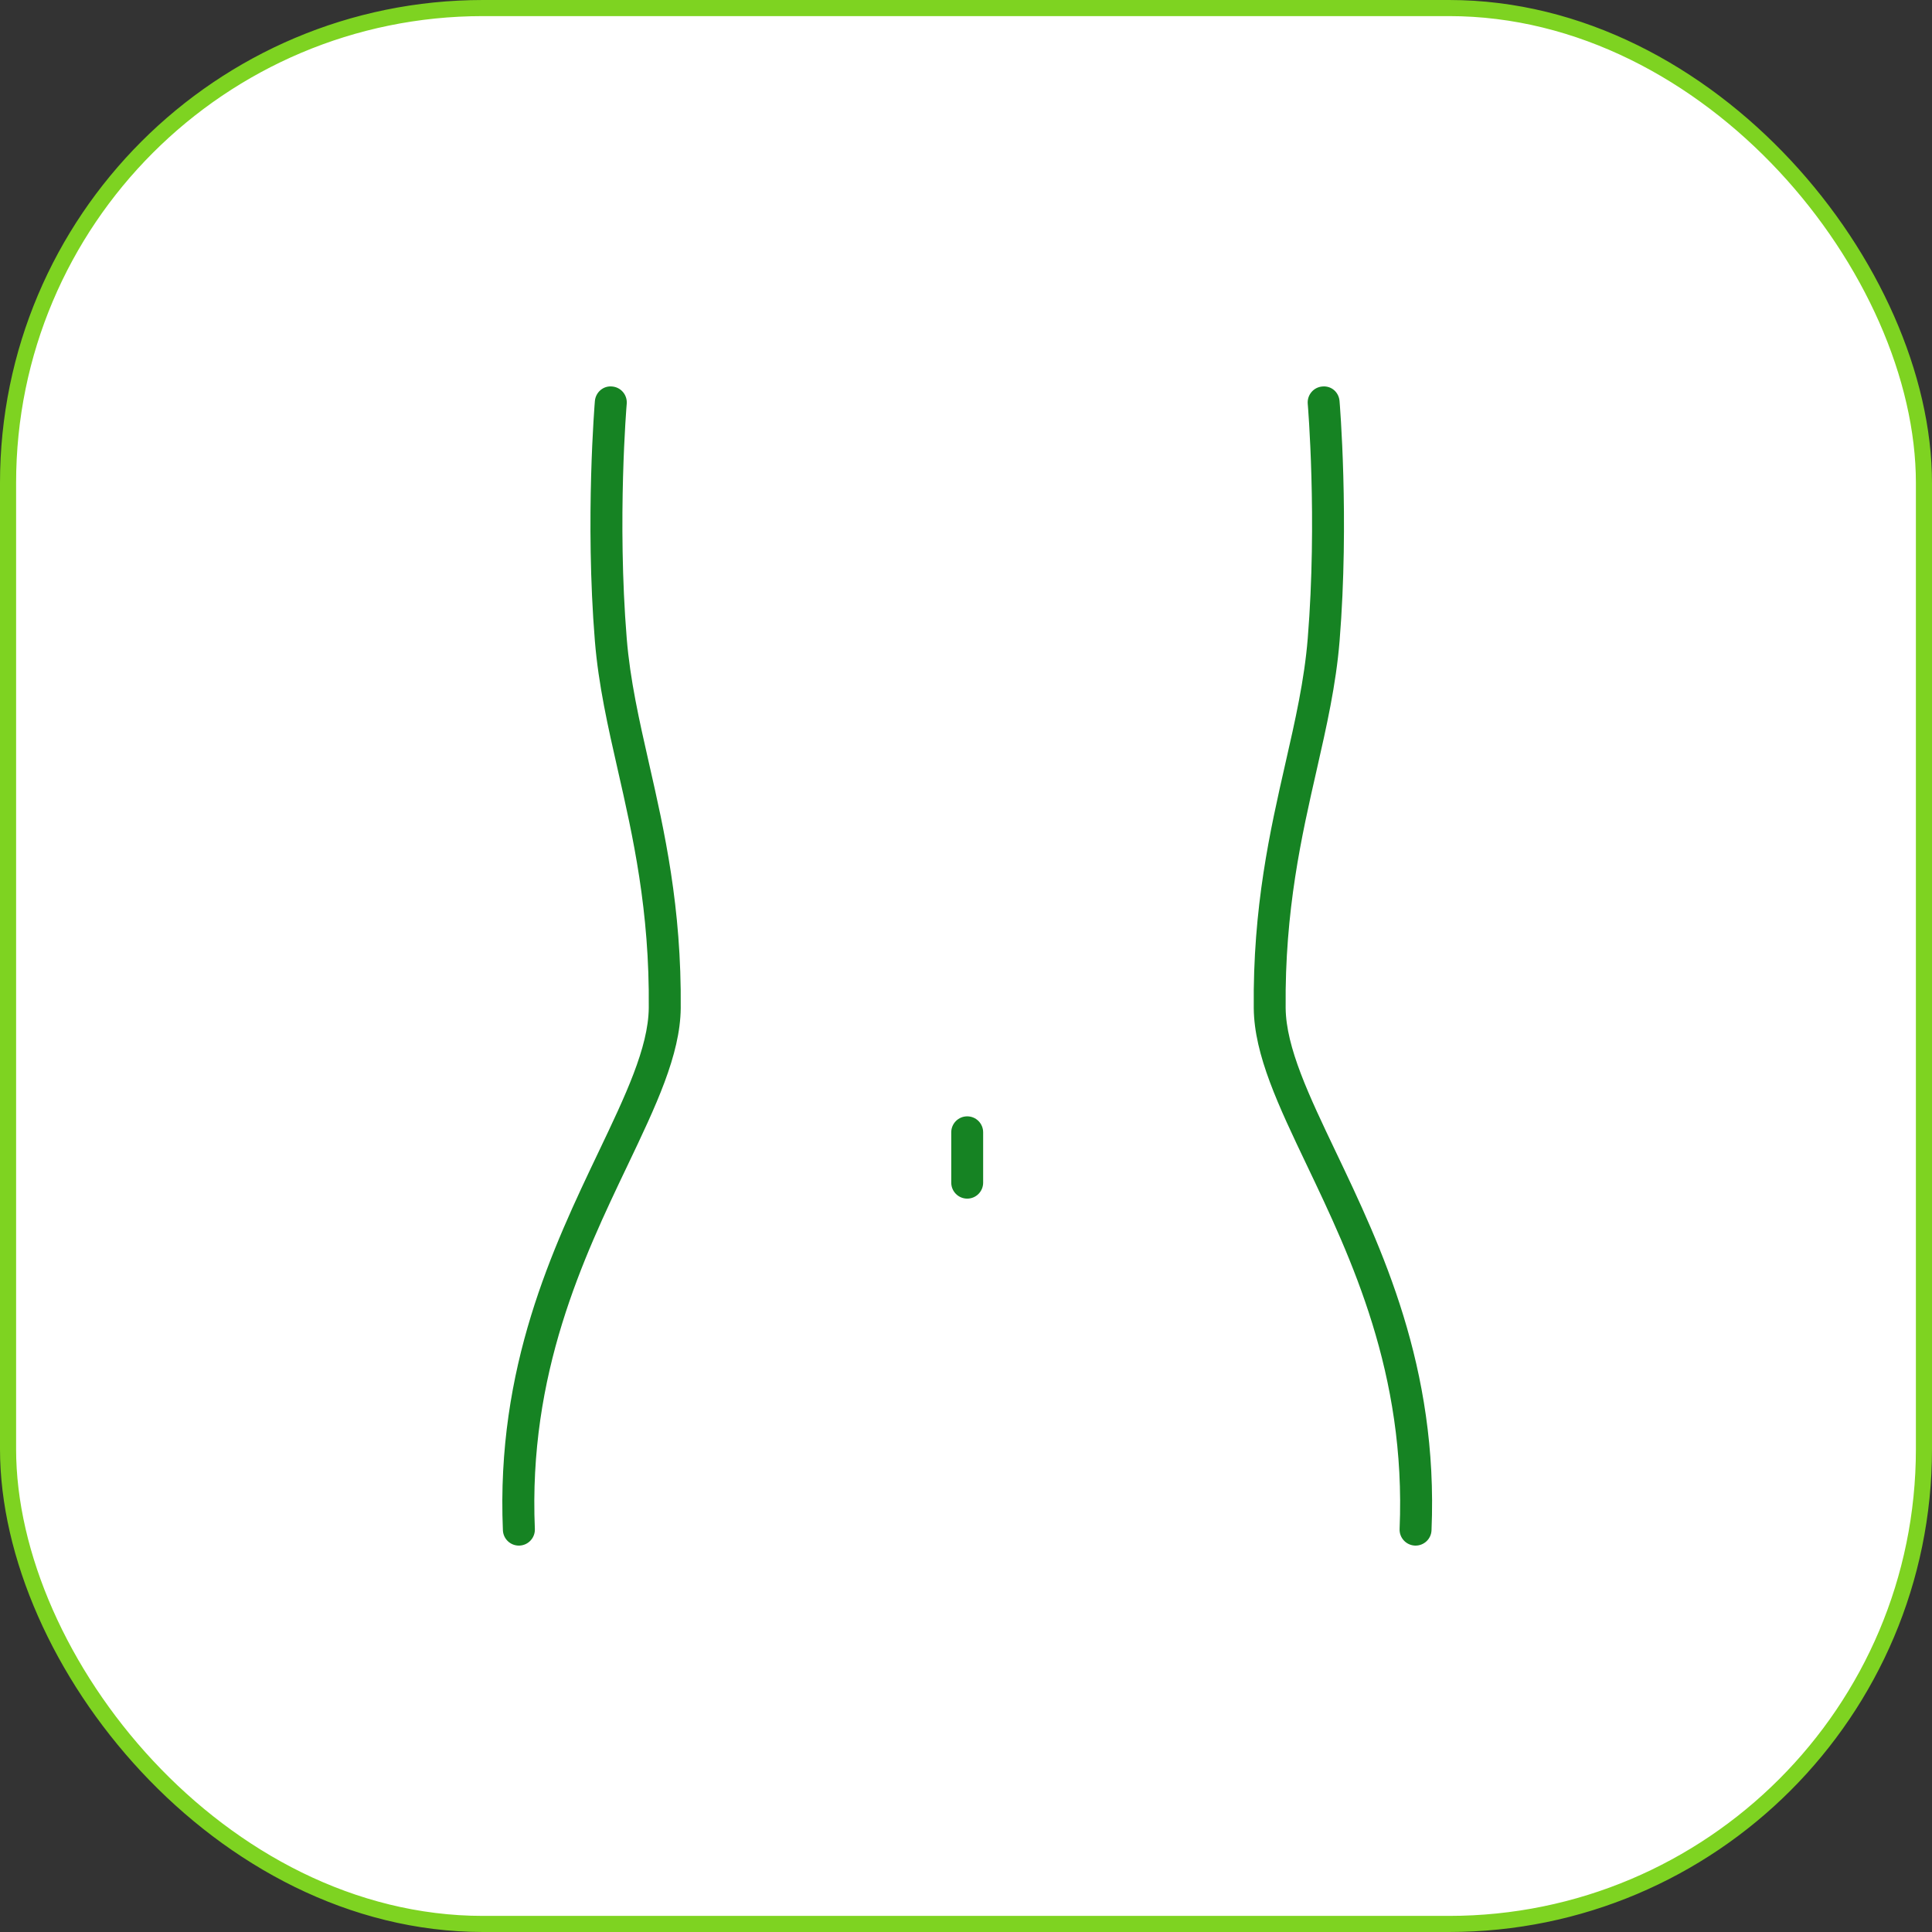
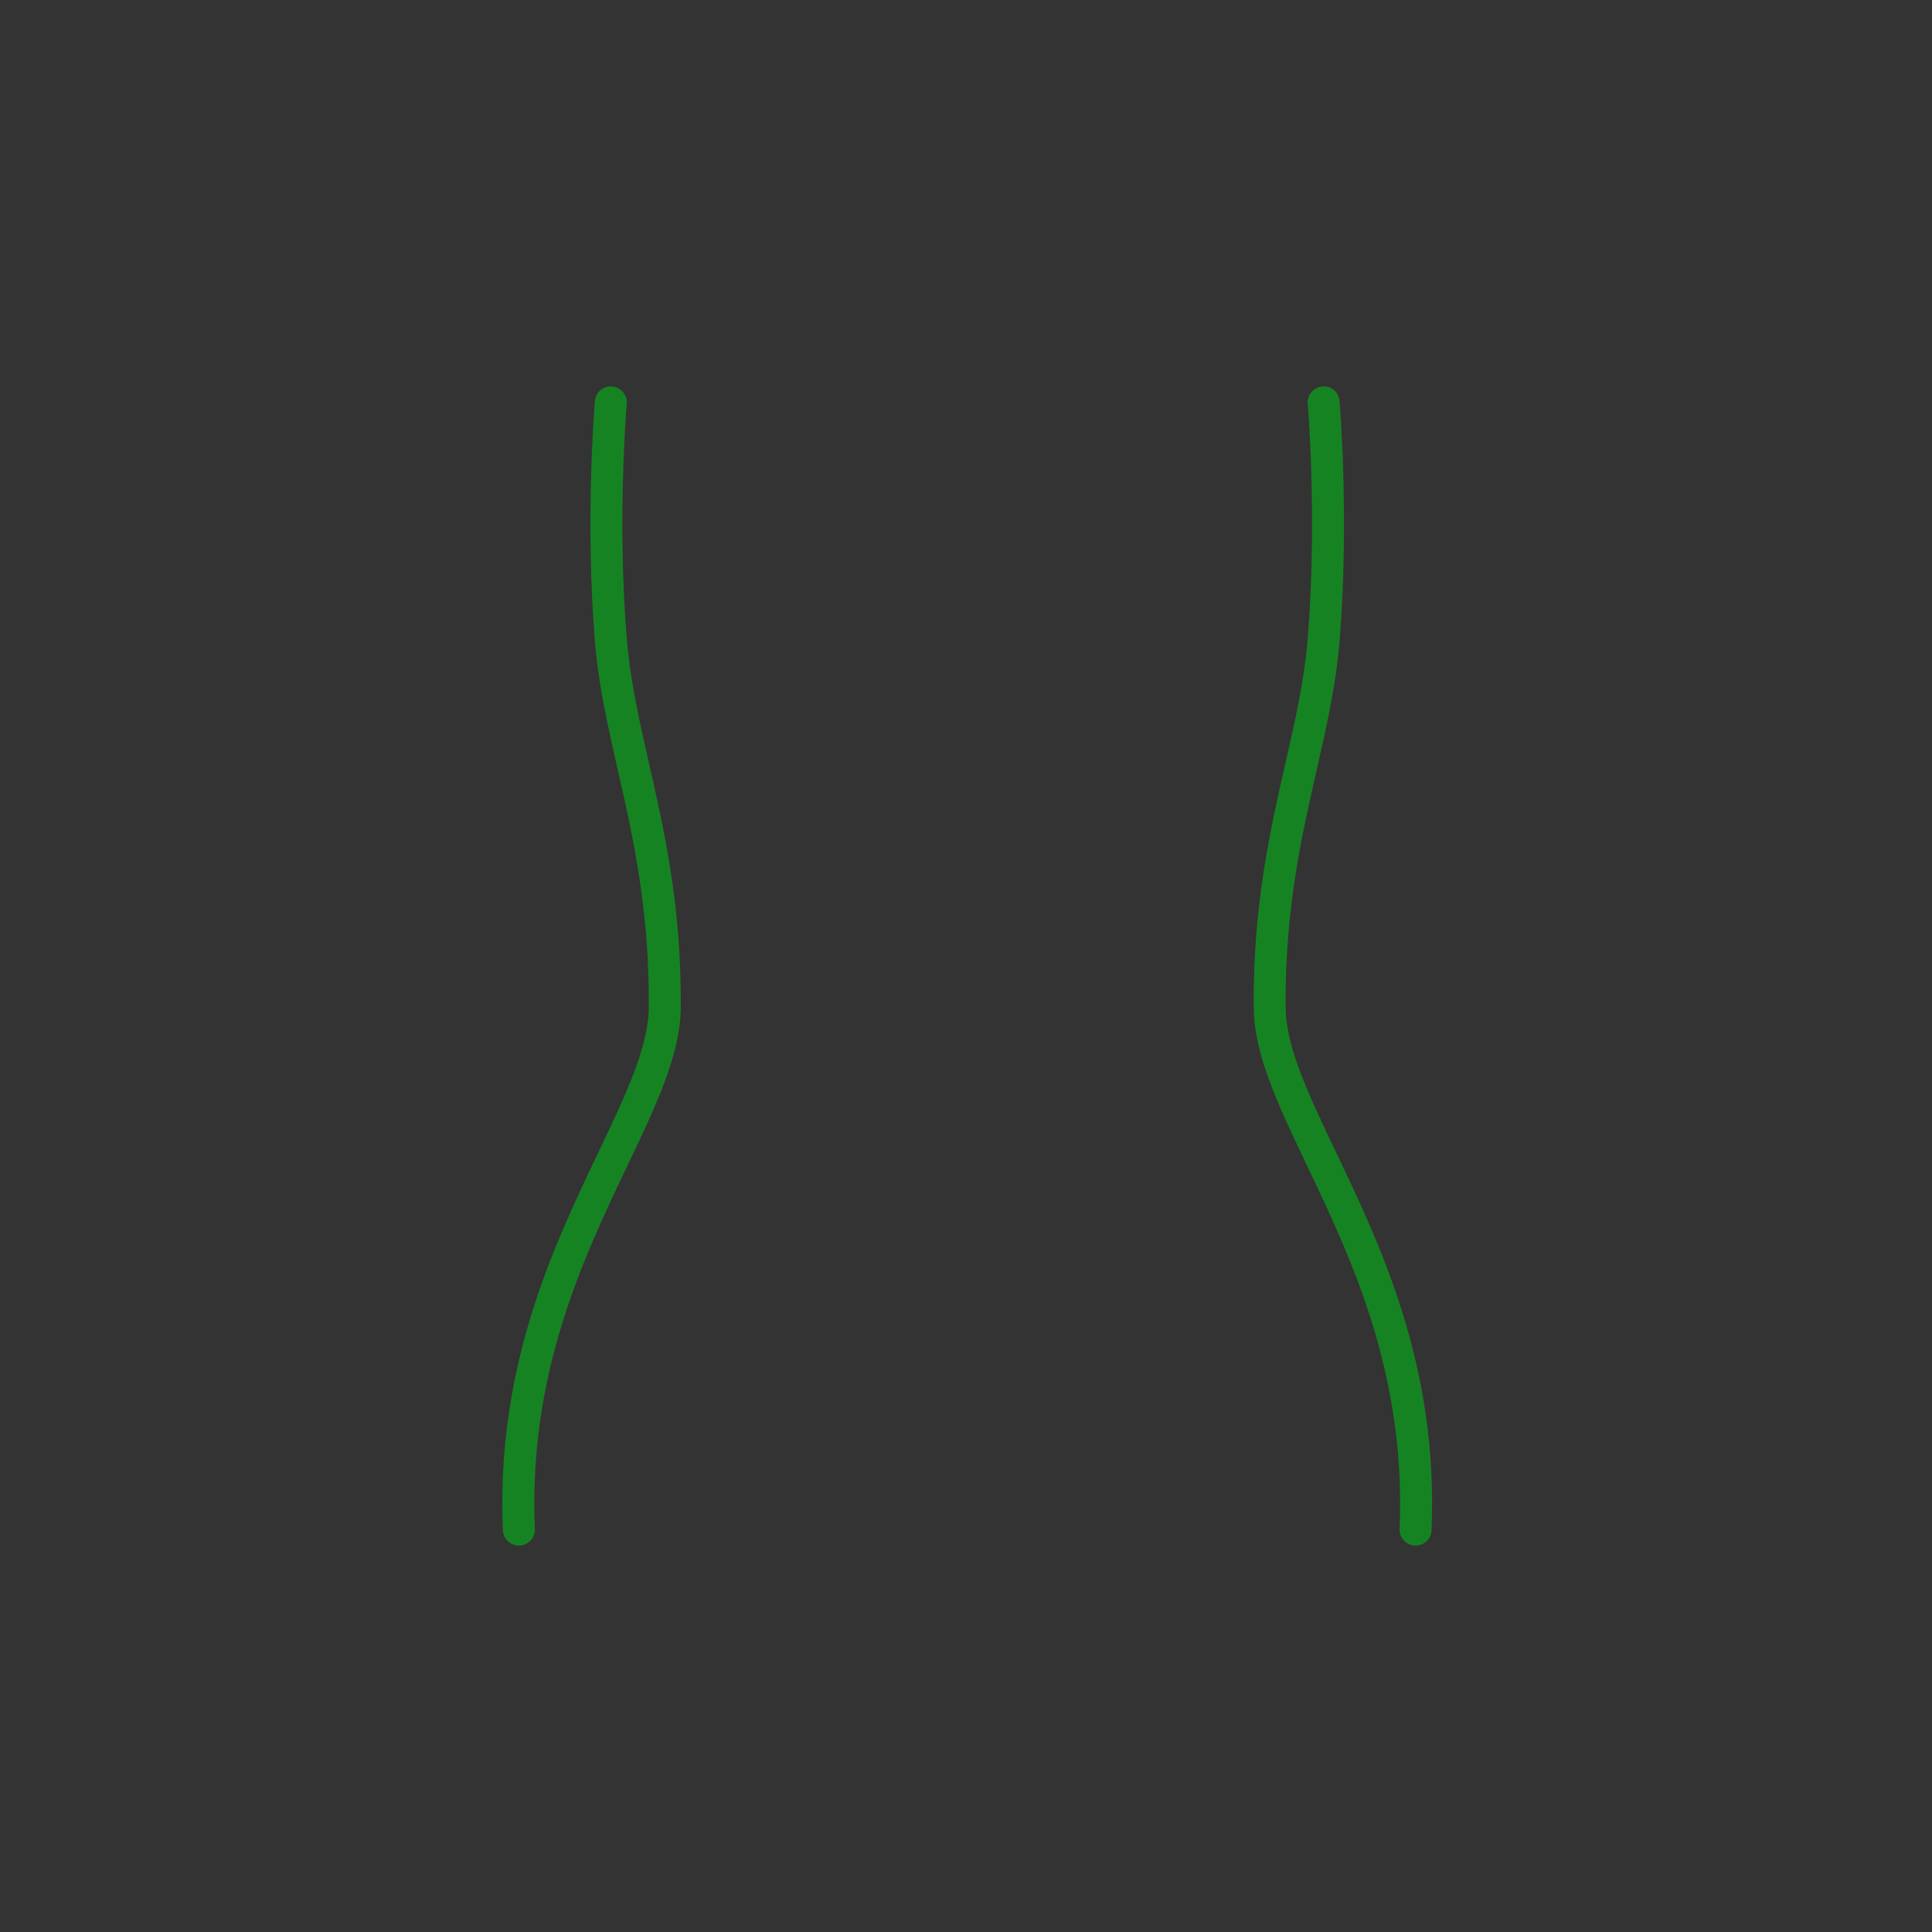
<svg xmlns="http://www.w3.org/2000/svg" width="120" height="120" viewBox="0 0 120 120" fill="none">
  <rect x="0" y="0" width="120" height="120" fill="#333333" stroke="none" />
-   <rect x="0.5" y="0.5" width="119" height="119" rx="29.5" fill="white" stroke="#7ED321" />
  <path d="M32.226 96C31.698 96 31.26 95.583 31.236 95.05C30.805 84.903 34.348 77.483 37.191 71.521C38.843 68.056 40.271 65.064 40.296 62.607C40.355 56.543 39.305 51.922 38.377 47.845C37.758 45.121 37.173 42.548 36.949 39.814C36.333 32.238 36.945 24.981 36.949 24.909C36.998 24.363 37.471 23.947 38.024 24.006C38.57 24.052 38.972 24.533 38.927 25.078C38.92 25.15 38.325 32.249 38.927 39.653C39.137 42.246 39.708 44.752 40.309 47.405C41.262 51.588 42.34 56.33 42.281 62.626C42.252 65.522 40.737 68.698 38.983 72.375C36.231 78.139 32.807 85.312 33.221 94.966C33.242 95.513 32.818 95.975 32.272 95.999C32.254 95.999 32.24 96 32.226 96Z" fill="#168323" />
  <path d="M87.923 96C87.909 96 87.895 95.999 87.881 95.999C87.335 95.975 86.908 95.513 86.932 94.966C87.342 85.312 83.918 78.138 81.17 72.374C79.416 68.697 77.9 65.522 77.873 62.626C77.809 56.33 78.888 51.589 79.84 47.406C80.445 44.753 81.016 42.247 81.226 39.654C81.828 32.241 81.233 25.149 81.226 25.079C81.181 24.533 81.583 24.052 82.129 24.006C82.7 23.95 83.155 24.363 83.201 24.909C83.208 24.981 83.817 32.238 83.204 39.814C82.98 42.548 82.395 45.122 81.776 47.846C80.848 51.922 79.794 56.543 79.854 62.607C79.878 65.063 81.307 68.056 82.959 71.52C85.805 77.482 89.344 84.903 88.914 95.05C88.893 95.583 88.452 96 87.923 96Z" fill="#168323" />
-   <path d="M60.075 74.449C59.529 74.449 59.084 74.004 59.084 73.457V70.33C59.084 69.782 59.529 69.338 60.075 69.338C60.624 69.338 61.065 69.782 61.065 70.33V73.457C61.065 74.004 60.624 74.449 60.075 74.449Z" fill="#168323" />
</svg>